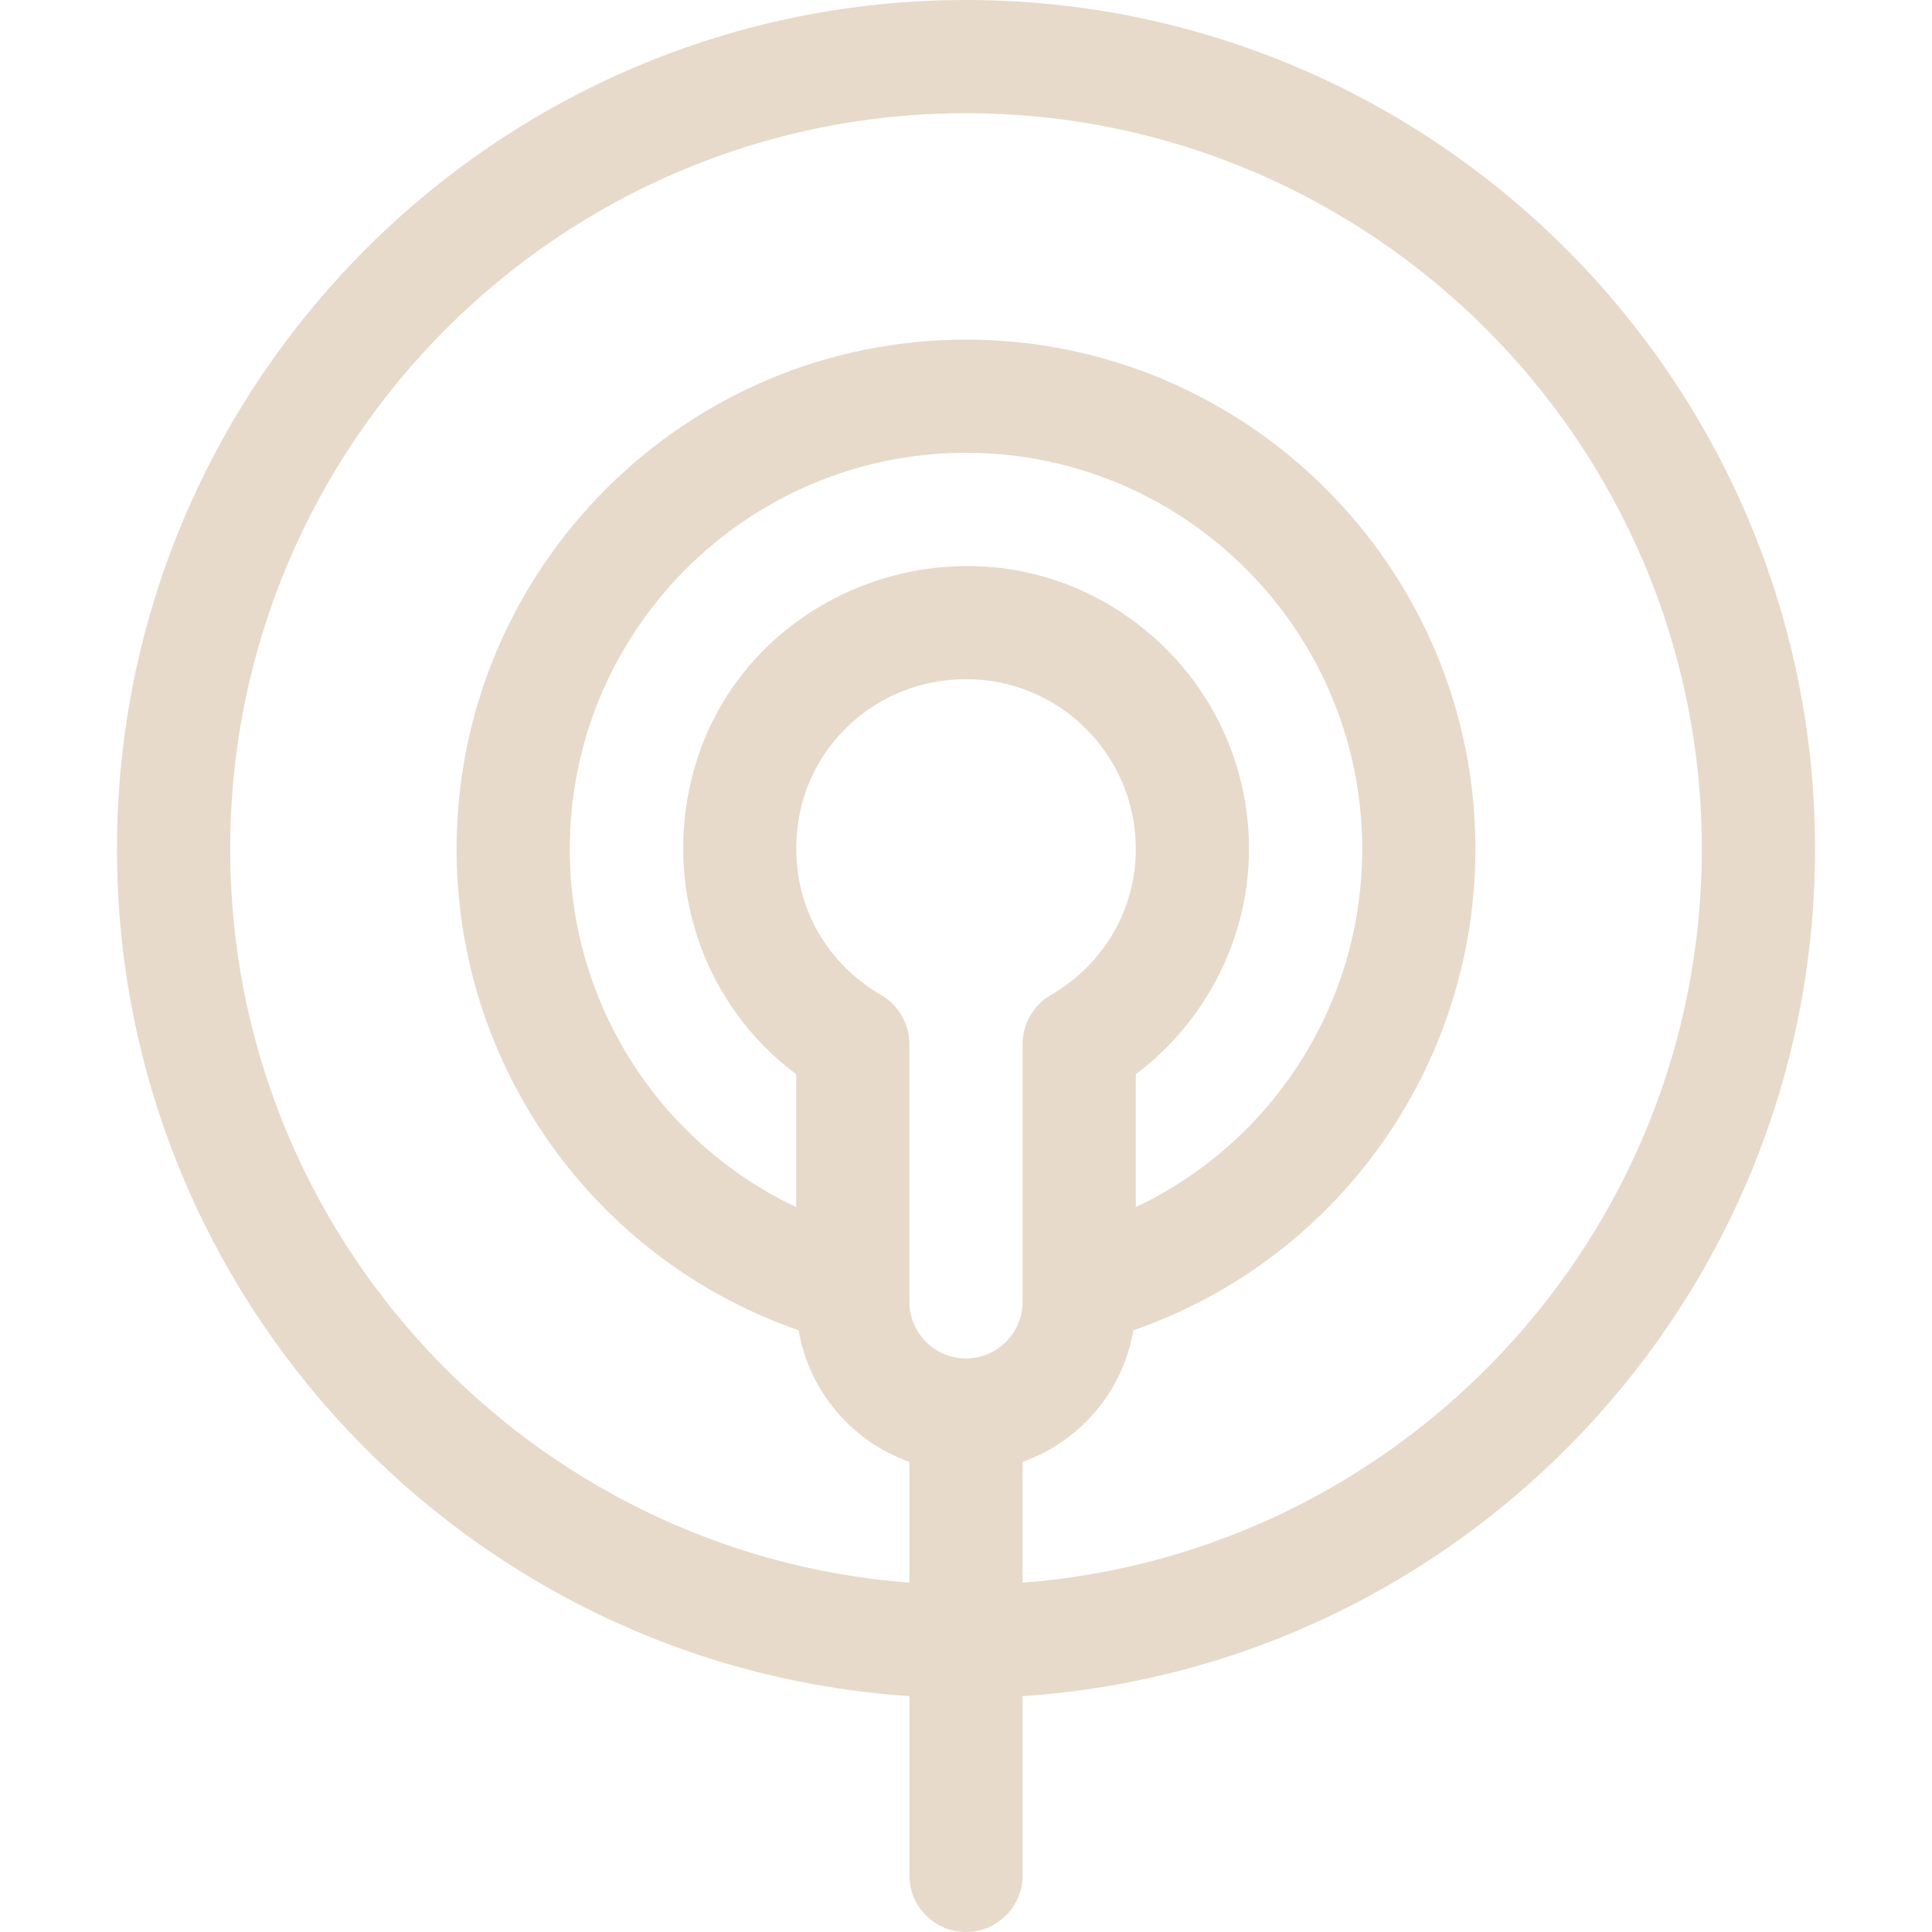
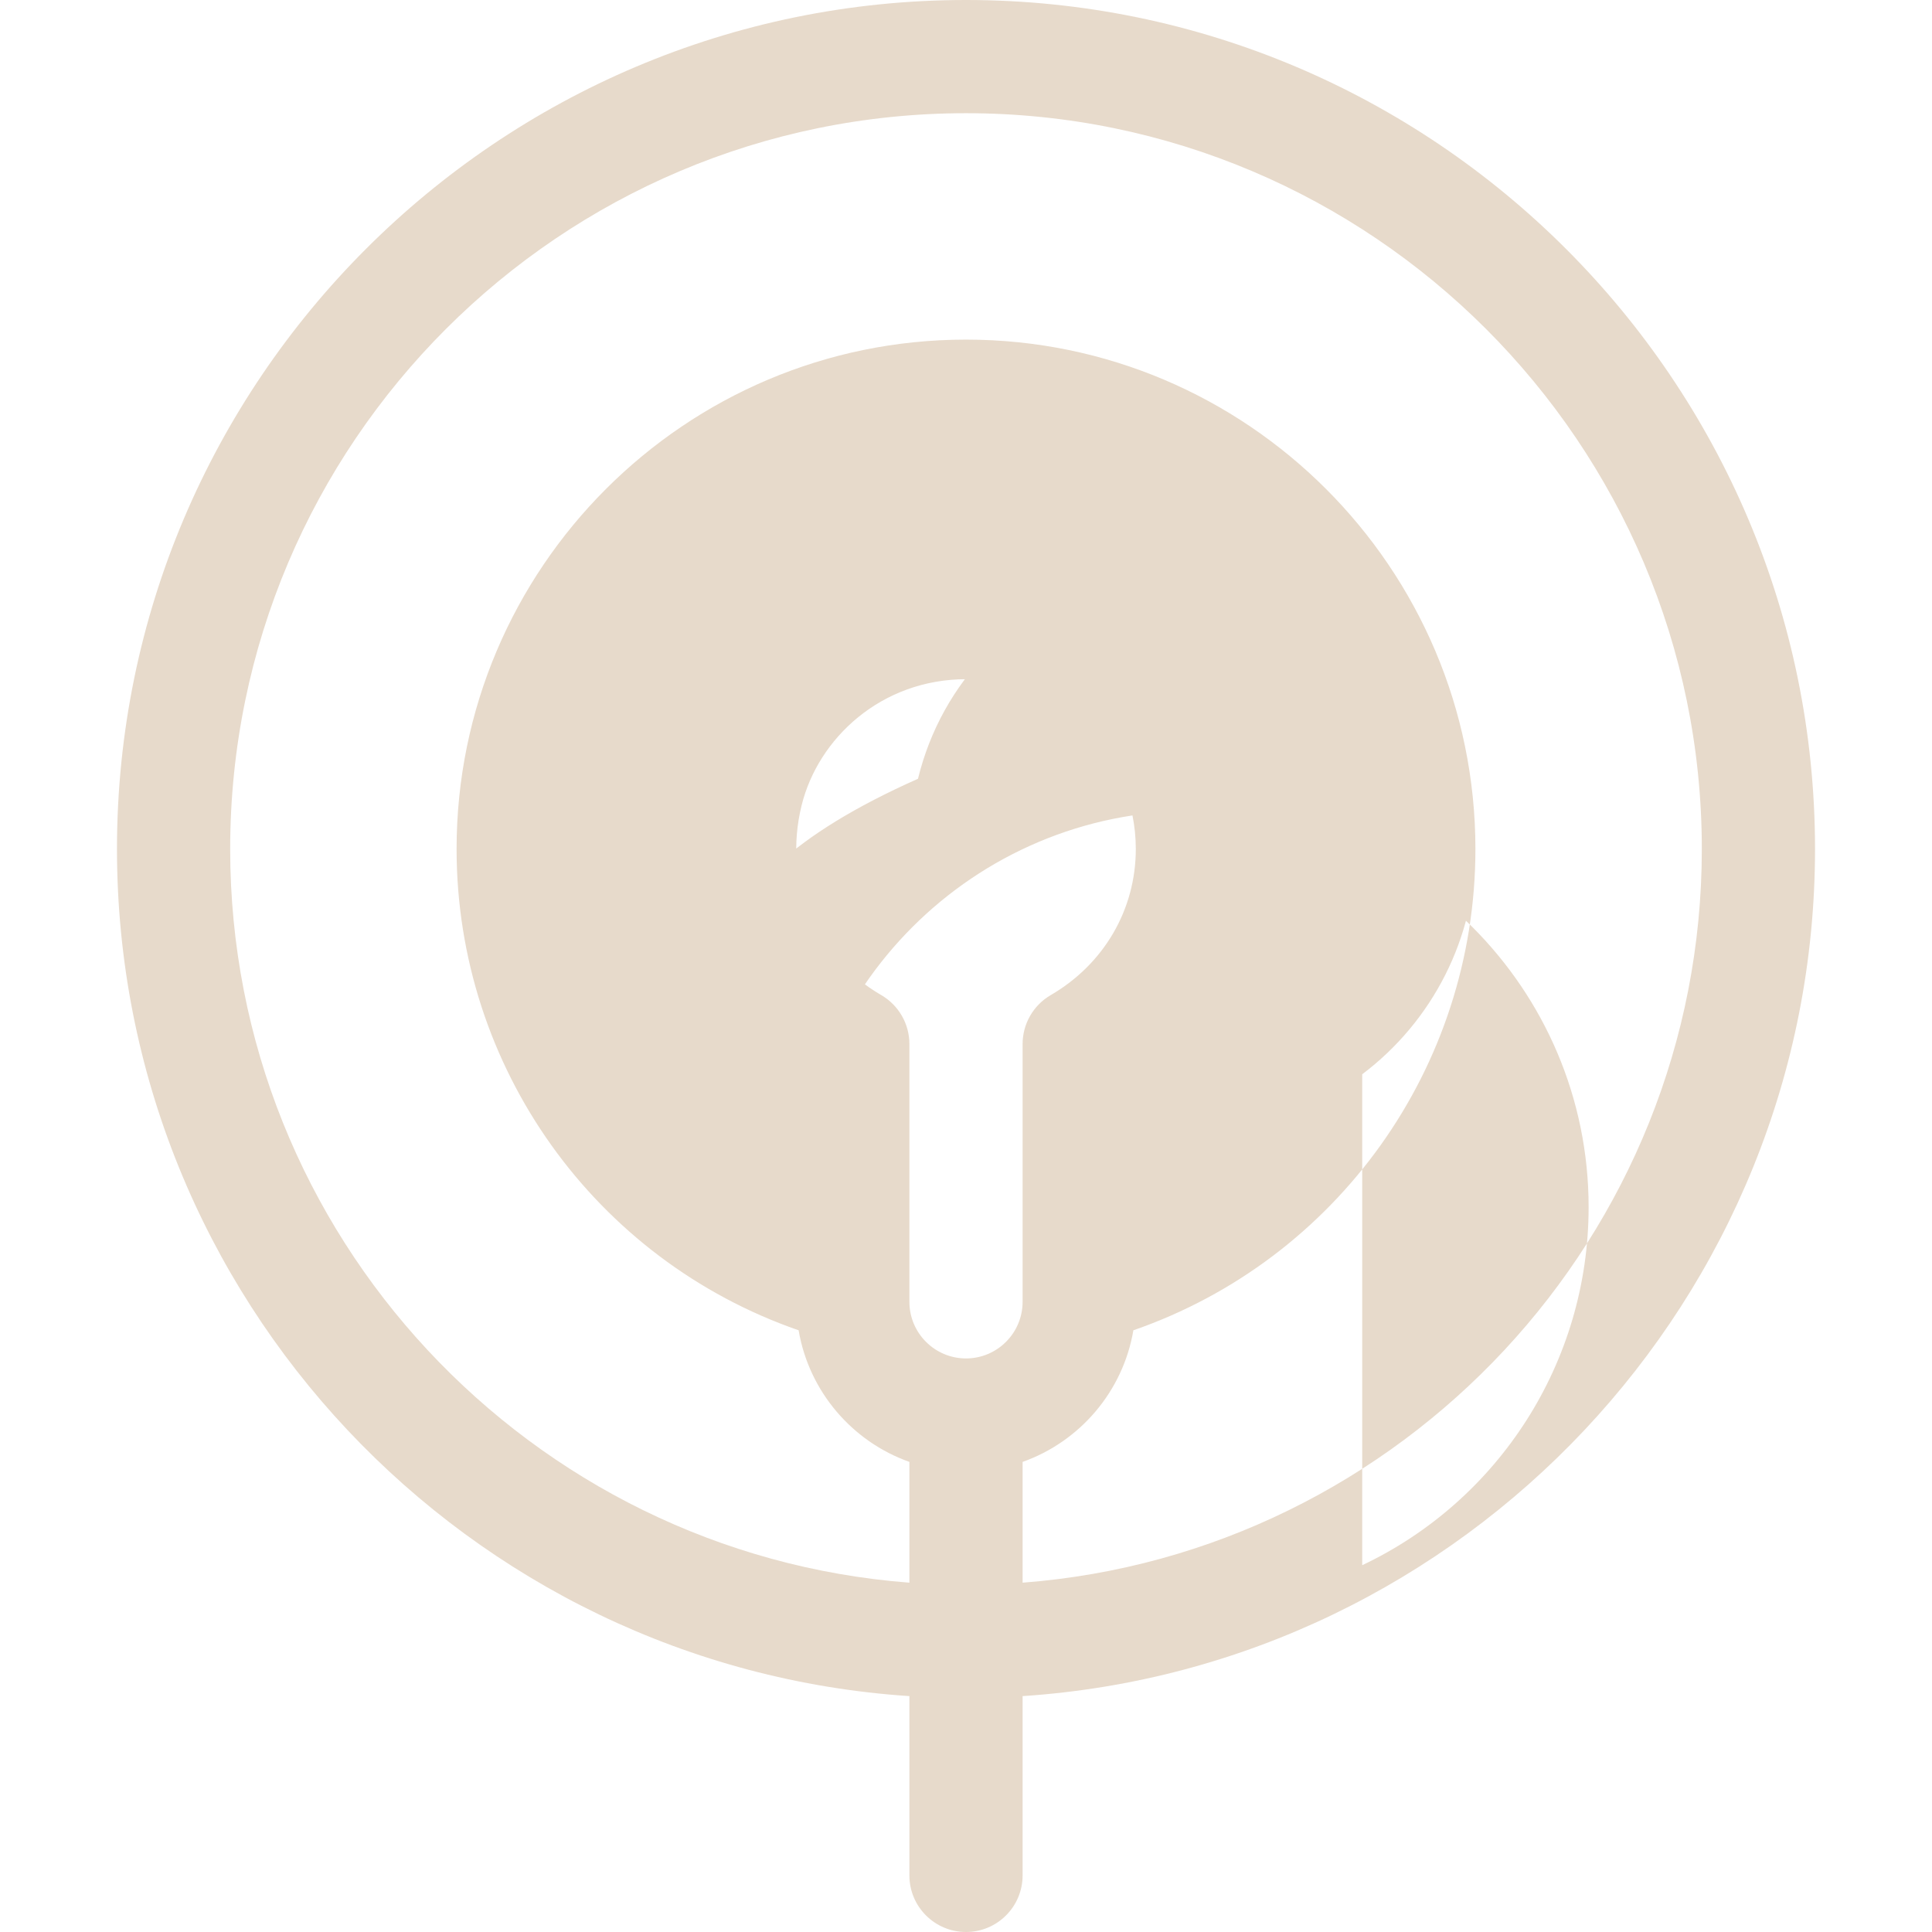
<svg xmlns="http://www.w3.org/2000/svg" version="1.1" id="Capa_1" x="0px" y="0px" viewBox="0 0 512 512" fill="#e7dacb" style="enable-background:new 0 0 512 512;" xml:space="preserve">
  <g>
    <g>
-       <path d="M256,0C131.935,0,31,100.935,31,225c0,119.024,92.903,216.742,210,224.488V497c0,8.284,6.716,15,15,15s15-6.716,15-15    v-47.512C388.097,441.742,481,344.024,481,225C481,100.935,380.065,0,256,0z M256,360c-8.271,0-15-6.729-15-15v-68.322    c0-5.341-2.839-10.278-7.455-12.965c-17.765-10.339-26.059-30.045-21.129-50.204c4.367-17.858,21.138-33.519,43.668-33.519    C280.925,179.991,301,200.214,301,225c0,16.025-8.428,30.498-22.545,38.713c-4.616,2.686-7.455,7.624-7.455,12.964V345    C271,353.271,264.271,360,256,360z M211.001,284.706v35.193C174.892,302.809,151,266.173,151,225c0-57.897,47.103-105,105-105    c57.897,0,105,47.103,105,105c0,41.173-23.892,77.809-60,94.898V284.69c18.694-14.085,30-36.235,30-59.689    c0-22.693-10.111-43.922-27.742-58.241c-42.771-34.738-107.227-12.537-119.983,39.624    C175.957,236.311,187.019,266.724,211.001,284.706z M271,419.429V387.42c15.163-5.378,26.606-18.664,29.355-34.877    C354.244,333.864,391,282.907,391,225c0-74.439-60.561-135-135-135s-135,60.561-135,135c0,57.907,36.756,108.863,90.645,127.542    c2.749,16.213,14.192,29.499,29.355,34.877v32.009C140.458,411.744,61,327.477,61,225c0-107.523,87.477-195,195-195    s195,87.477,195,195C451,327.477,371.542,411.744,271,419.429z" />
+       <path d="M256,0C131.935,0,31,100.935,31,225c0,119.024,92.903,216.742,210,224.488V497c0,8.284,6.716,15,15,15s15-6.716,15-15    v-47.512C388.097,441.742,481,344.024,481,225C481,100.935,380.065,0,256,0z M256,360c-8.271,0-15-6.729-15-15v-68.322    c0-5.341-2.839-10.278-7.455-12.965c-17.765-10.339-26.059-30.045-21.129-50.204c4.367-17.858,21.138-33.519,43.668-33.519    C280.925,179.991,301,200.214,301,225c0,16.025-8.428,30.498-22.545,38.713c-4.616,2.686-7.455,7.624-7.455,12.964V345    C271,353.271,264.271,360,256,360z M211.001,284.706v35.193c0-57.897,47.103-105,105-105    c57.897,0,105,47.103,105,105c0,41.173-23.892,77.809-60,94.898V284.69c18.694-14.085,30-36.235,30-59.689    c0-22.693-10.111-43.922-27.742-58.241c-42.771-34.738-107.227-12.537-119.983,39.624    C175.957,236.311,187.019,266.724,211.001,284.706z M271,419.429V387.42c15.163-5.378,26.606-18.664,29.355-34.877    C354.244,333.864,391,282.907,391,225c0-74.439-60.561-135-135-135s-135,60.561-135,135c0,57.907,36.756,108.863,90.645,127.542    c2.749,16.213,14.192,29.499,29.355,34.877v32.009C140.458,411.744,61,327.477,61,225c0-107.523,87.477-195,195-195    s195,87.477,195,195C451,327.477,371.542,411.744,271,419.429z" />
    </g>
  </g>
  <g>
</g>
  <g>
</g>
  <g>
</g>
  <g>
</g>
  <g>
</g>
  <g>
</g>
  <g>
</g>
  <g>
</g>
  <g>
</g>
  <g>
</g>
  <g>
</g>
  <g>
</g>
  <g>
</g>
  <g>
</g>
  <g>
</g>
</svg>